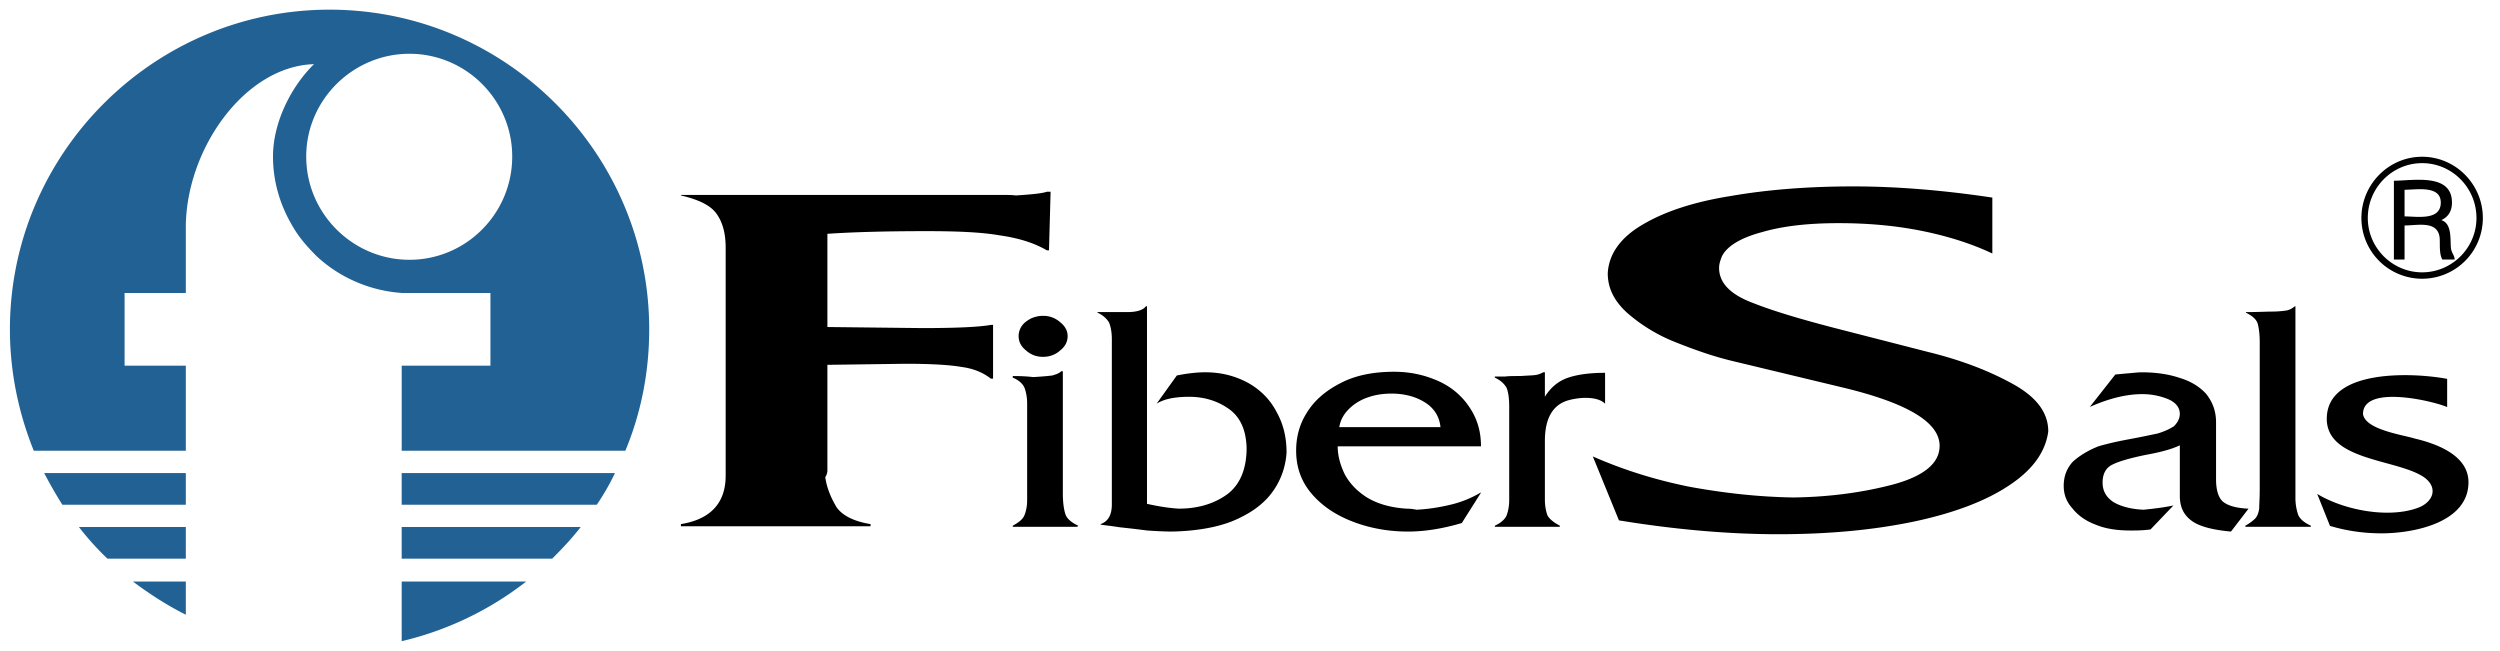
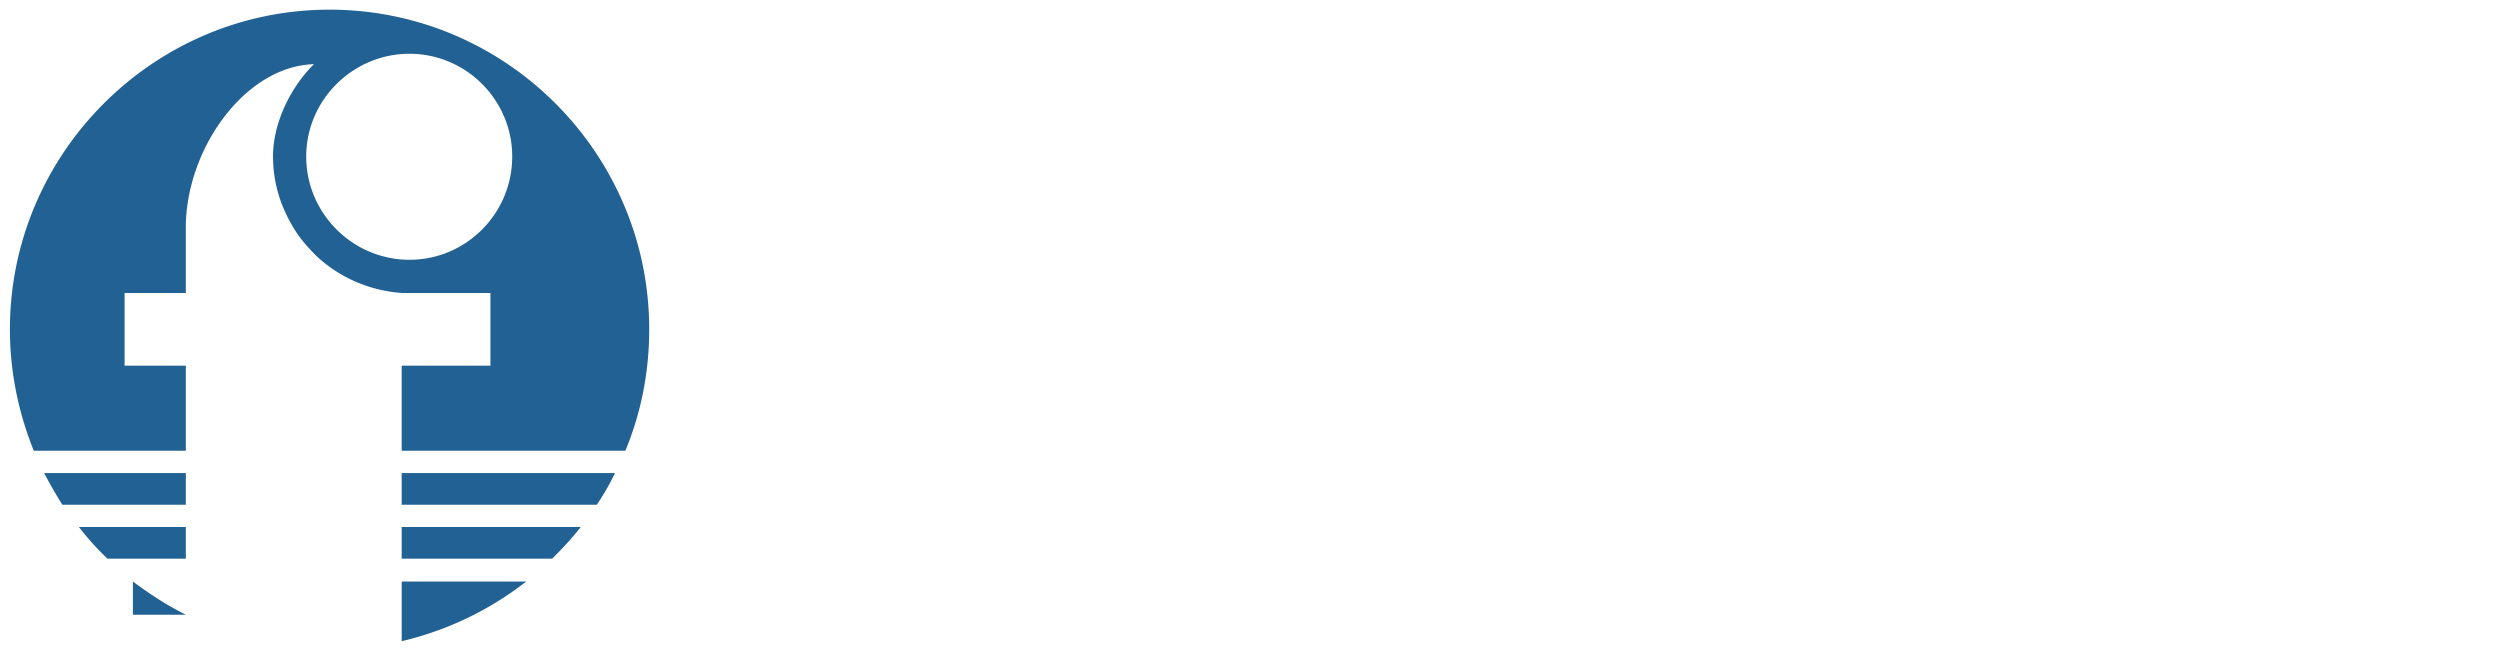
<svg xmlns="http://www.w3.org/2000/svg" viewBox="1 48 292 76" width="292" height="76">
-   <path d="M39.493 49.129c20.607 0 37.335 16.789 37.335 37.336 0 5.03-.97 9.818-2.788 14.181H47.918v-9.939h10.364v-8.486H47.979c-3.697-.243-7.272-1.756-10-4.302-1.092-1.092-2.062-2.182-2.85-3.577-1.393-2.364-2.242-5.091-2.242-8.06 0-4.06 2.182-8.243 4.789-10.789-8.062.243-14.85 9.818-14.972 18.85v7.878h-7.152v8.486h7.152v9.94H4.946c-1.759-4.364-2.788-9.153-2.788-14.182 0-20.547 16.788-37.336 37.335-37.336zm33.335 54.123a27.705 27.705 0 01-2.122 3.699H47.917v-3.7h24.91zm-4 6.304c-1.031 1.333-2.182 2.546-3.333 3.697H47.917v-3.697h20.91zm-6.364 6.364a37.7 37.7 0 01-14.547 6.97v-6.97h14.547zm-39.76 3.879c-2.181-1.092-4.242-2.425-6.181-3.88h6.181v3.88zm-9.152-6.546a32.282 32.282 0 01-3.333-3.697h12.485v3.697h-9.152zM8.28 106.95a53.206 53.206 0 01-2.121-3.698h16.545v3.698H8.28zm40.547-52.67c-6.607 0-12.06 5.394-12.06 12.002 0 6.667 5.453 12.06 12.06 12.06 6.606 0 12-5.393 12-12.06 0-6.608-5.394-12.001-12-12.001z" clip-rule="evenodd" fill="#226193" fill-rule="evenodd" />
+   <path d="M39.493 49.129c20.607 0 37.335 16.789 37.335 37.336 0 5.03-.97 9.818-2.788 14.181H47.918v-9.939h10.364v-8.486H47.979c-3.697-.243-7.272-1.756-10-4.302-1.092-1.092-2.062-2.182-2.85-3.577-1.393-2.364-2.242-5.091-2.242-8.06 0-4.06 2.182-8.243 4.789-10.789-8.062.243-14.85 9.818-14.972 18.85v7.878h-7.152v8.486h7.152v9.94H4.946c-1.759-4.364-2.788-9.153-2.788-14.182 0-20.547 16.788-37.336 37.335-37.336zm33.335 54.123a27.705 27.705 0 01-2.122 3.699H47.917v-3.7h24.91zm-4 6.304c-1.031 1.333-2.182 2.546-3.333 3.697H47.917v-3.697h20.91zm-6.364 6.364a37.7 37.7 0 01-14.547 6.97v-6.97h14.547zm-39.76 3.879c-2.181-1.092-4.242-2.425-6.181-3.88v3.88zm-9.152-6.546a32.282 32.282 0 01-3.333-3.697h12.485v3.697h-9.152zM8.28 106.95a53.206 53.206 0 01-2.121-3.698h16.545v3.698H8.28zm40.547-52.67c-6.607 0-12.06 5.394-12.06 12.002 0 6.667 5.453 12.06 12.06 12.06 6.606 0 12-5.393 12-12.06 0-6.608-5.394-12.001-12-12.001z" clip-rule="evenodd" fill="#226193" fill-rule="evenodd" />
  <g clip-rule="evenodd" fill-rule="evenodd">
-     <path d="M272.768 96.918c0-5.954 10.316-5.38 14.06-4.666v3.298c-1.453-.672-9.829-2.7-9.829.808.263 1.836 4.638 2.425 6.035 2.862 2.533.596 6.284 1.943 6.284 5.102 0 4.772-6.503 5.972-10.141 5.972-2.178 0-4.169-.311-6.035-.87l-1.493-3.734c3.108 1.9 8.476 2.943 11.945 1.555 1.668-.73 2.152-2.326.56-3.484-3.076-2.152-11.386-1.895-11.386-6.843zm11.137-29.863c3.484 0 6.346 2.862 6.346 6.408 0 3.484-2.862 6.346-6.346 6.346s-6.346-2.862-6.346-6.346c0-3.546 2.862-6.408 6.346-6.408zm0-.746c-3.92 0-7.093 3.235-7.093 7.154a7.09 7.09 0 007.093 7.093 7.09 7.09 0 007.092-7.093c0-3.92-3.172-7.154-7.092-7.154zm-3.298 2.799v9.208h1.245v-3.982c1.553 0 3.914-.616 4.106 1.493.039.736-.07 1.854.311 2.489h1.431c0-.496-.367-.753-.435-1.37-.089-1.057.125-2.85-1.12-3.234.809-.374 1.244-1.058 1.244-2.053 0-3.47-4.544-2.551-6.782-2.551zm1.245 1.058v3.11c1.443 0 4.23.524 4.23-1.617 0-2.043-2.85-1.493-4.23-1.493zM85.758 103.555V76.926c0-1.555-.312-2.862-.996-3.857-.684-1.058-2.115-1.742-4.23-2.24v-.062h37.266c.81 0 1.37 0 1.867.062 1.928-.124 3.11-.248 3.608-.435h.436l-.187 6.844h-.249c-1.493-.871-3.297-1.431-5.475-1.742-2.115-.374-4.977-.498-8.586-.498-5.04 0-8.834.124-11.572.311v10.887l11.074.125c3.982 0 6.657-.125 8.026-.373h.249v6.283h-.249c-.87-.684-1.99-1.182-3.422-1.369-1.43-.249-3.608-.373-6.594-.373l-9.084.124v12.32c0 .248-.062.497-.249.808.187 1.306.685 2.426 1.307 3.484.684.995 2.053 1.68 3.981 1.99v.25H80.531v-.25c3.485-.56 5.227-2.488 5.227-5.66zm37.08-18.665c-.56 0-.996.124-1.431.311-.436.249-.81.498-1.058.871a2.048 2.048 0 00-.373 1.182c0 .684.31 1.244.87 1.68.56.497 1.183.746 1.992.746.746 0 1.43-.249 1.99-.746.56-.436.872-.996.872-1.68 0-.622-.311-1.182-.871-1.618a2.935 2.935 0 00-1.991-.746zm-1.867 21.526c0 .685-.124 1.306-.31 1.742-.187.498-.685.87-1.37 1.244v.125h7.528l.125-.125c-.809-.373-1.307-.809-1.493-1.306-.187-.56-.311-1.369-.311-2.489V91.36h-.187c-.249.25-.622.373-1.057.498-.498.062-1.183.124-2.24.186-.436-.062-1.245-.124-2.364-.124v.186c.746.312 1.182.747 1.368 1.183.187.497.311 1.12.311 1.866v11.261zm9.892.25V87.626c0-.808-.124-1.43-.31-1.928-.25-.436-.685-.871-1.37-1.182v-.063h3.484c1.12 0 1.867-.248 2.178-.684h.124v23.081c1.431.312 2.613.498 3.733.56 2.302 0 4.23-.622 5.724-1.741 1.431-1.12 2.178-2.925 2.178-5.351-.063-2.115-.747-3.608-2.053-4.542-1.307-.933-2.862-1.43-4.667-1.43-1.617 0-2.924.248-3.795.808l2.364-3.297c1.245-.25 2.364-.374 3.298-.374 1.928 0 3.546.436 5.04 1.245 1.43.808 2.55 1.928 3.296 3.359.81 1.431 1.182 2.987 1.182 4.79-.124 1.805-.746 3.423-1.804 4.791-1.057 1.369-2.613 2.426-4.603 3.235-1.929.747-4.293 1.12-6.906 1.182-1.058 0-2.053-.062-2.987-.124-.933-.124-1.99-.25-3.173-.373-1.182-.187-1.928-.25-2.24-.311v-.063c.872-.311 1.307-1.058 1.307-2.302v-.248zm21.527-6.035c0-1.556.373-3.05 1.244-4.418.871-1.43 2.178-2.55 3.858-3.421 1.741-.934 3.857-1.37 6.345-1.37 1.867 0 3.546.374 5.102 1.059 1.555.684 2.8 1.741 3.67 3.048.933 1.369 1.37 2.862 1.37 4.604h-16.736c0 1.12.31 2.178.808 3.235.56 1.058 1.432 1.99 2.614 2.737 1.244.747 2.737 1.182 4.604 1.307.497 0 .87.062 1.182.124 1.244-.062 2.55-.25 3.857-.56a12.497 12.497 0 003.608-1.43h.062l-2.24 3.545c-2.115.623-4.23.996-6.283.996-2.24 0-4.355-.373-6.346-1.12-1.99-.747-3.608-1.804-4.853-3.235-1.244-1.43-1.866-3.11-1.866-5.101zm5.04-2.738h11.82c-.125-1.244-.747-2.24-1.867-2.924-1.12-.685-2.426-.996-3.857-.996-.933 0-1.867.124-2.738.436a5.708 5.708 0 00-2.24 1.368c-.621.623-.994 1.307-1.119 2.116zm19.846 8.523v-10.95c0-.995-.125-1.742-.312-2.177-.248-.436-.684-.871-1.369-1.183v-.124h1.183c.435-.062 1.057-.062 1.866-.062.747-.062 1.37-.062 1.742-.124.373-.062.622-.186.871-.311h.186v2.861c.685-1.12 1.618-1.866 2.738-2.24 1.12-.373 2.55-.56 4.293-.56v3.61c-.436-.436-1.182-.685-2.302-.685-.498 0-1.12.062-1.867.249-1.929.497-2.862 2.115-2.862 4.79v6.844c0 .747.125 1.369.311 1.866.25.436.747.81 1.432 1.182v.125h-7.59v-.125c.684-.31 1.182-.746 1.368-1.182.187-.497.312-1.12.312-1.804zm11.51-26.503c0 1.742.746 3.235 2.24 4.604a19.288 19.288 0 005.598 3.421c2.178.871 4.417 1.68 6.782 2.24l12.94 3.11c7.466 1.805 11.2 4.045 11.2 6.782 0 1.99-1.743 3.484-5.29 4.48-3.483.933-7.403 1.493-11.758 1.555-4.044-.062-8.026-.498-12.132-1.244-4.043-.809-7.777-1.991-11.323-3.546l3.049 7.465c6.843 1.12 13.065 1.618 18.602 1.618 5.91 0 11.2-.498 15.927-1.494 4.666-.995 8.4-2.426 11.074-4.23 2.738-1.805 4.231-3.92 4.542-6.284 0-2.24-1.43-4.106-4.355-5.661-2.861-1.556-6.097-2.738-9.643-3.609l-9.457-2.426c-4.666-1.182-8.336-2.24-11.012-3.298-2.675-.995-3.981-2.364-3.981-4.106 0-.435.124-.809.31-1.306.56-1.183 2.116-2.178 4.667-2.862 2.55-.747 5.537-1.058 9.02-1.058 3.174 0 6.347.25 9.52.871 3.11.622 5.91 1.493 8.399 2.675v-6.532c-5.786-.87-11.261-1.306-16.238-1.306-5.226 0-10.017.373-14.31 1.12-4.293.684-7.715 1.804-10.328 3.36-2.55 1.492-3.92 3.421-4.044 5.66zm53.256 24.824c0-1.12.373-2.053 1.057-2.8.747-.685 1.742-1.306 2.987-1.804.622-.187 1.804-.498 3.484-.81 1.68-.31 2.8-.56 3.422-.684.622-.186 1.244-.435 1.742-.746.186-.062.373-.312.56-.56.186-.311.31-.622.31-.996 0-.746-.497-1.369-1.43-1.742a7.974 7.974 0 00-2.987-.56c-1.804 0-3.857.498-6.097 1.494l2.986-3.795c.186 0 .684-.063 1.431-.124.747-.063 1.244-.125 1.618-.125 1.555 0 3.048.186 4.355.622 1.306.374 2.364.996 3.172 1.867.747.933 1.183 1.99 1.183 3.36v6.657c0 1.182.249 2.053.746 2.55.56.498 1.556.81 3.049.871l-2.053 2.676c-2.053-.187-3.546-.56-4.48-1.182-.995-.685-1.493-1.618-1.493-2.987v-5.91c-.87.435-2.24.809-3.982 1.12-1.804.373-3.11.747-3.857 1.12-.809.373-1.182 1.12-1.182 2.115 0 .996.436 1.742 1.306 2.302.871.498 2.053.809 3.484.87 1.182-.124 2.303-.248 3.484-.497l-2.675 2.8c-.933.124-1.68.124-2.302.124-1.555 0-2.924-.186-4.106-.684-1.183-.436-2.115-1.12-2.738-1.93-.683-.746-.994-1.617-.994-2.612zm22.895.435c0 1.058-.063 1.804-.063 2.24-.062.435-.186.808-.435 1.12-.249.249-.622.56-1.182.87v.125h7.653v-.125c-.809-.373-1.307-.808-1.494-1.306a6.085 6.085 0 01-.31-1.99V83.77h-.063c-.311.248-.622.435-.996.497a11.63 11.63 0 01-1.68.125c-.684 0-1.679.062-3.048.062v.062c.747.373 1.182.747 1.37 1.244.123.436.248 1.182.248 2.178v17.233z" />
-   </g>
+     </g>
</svg>